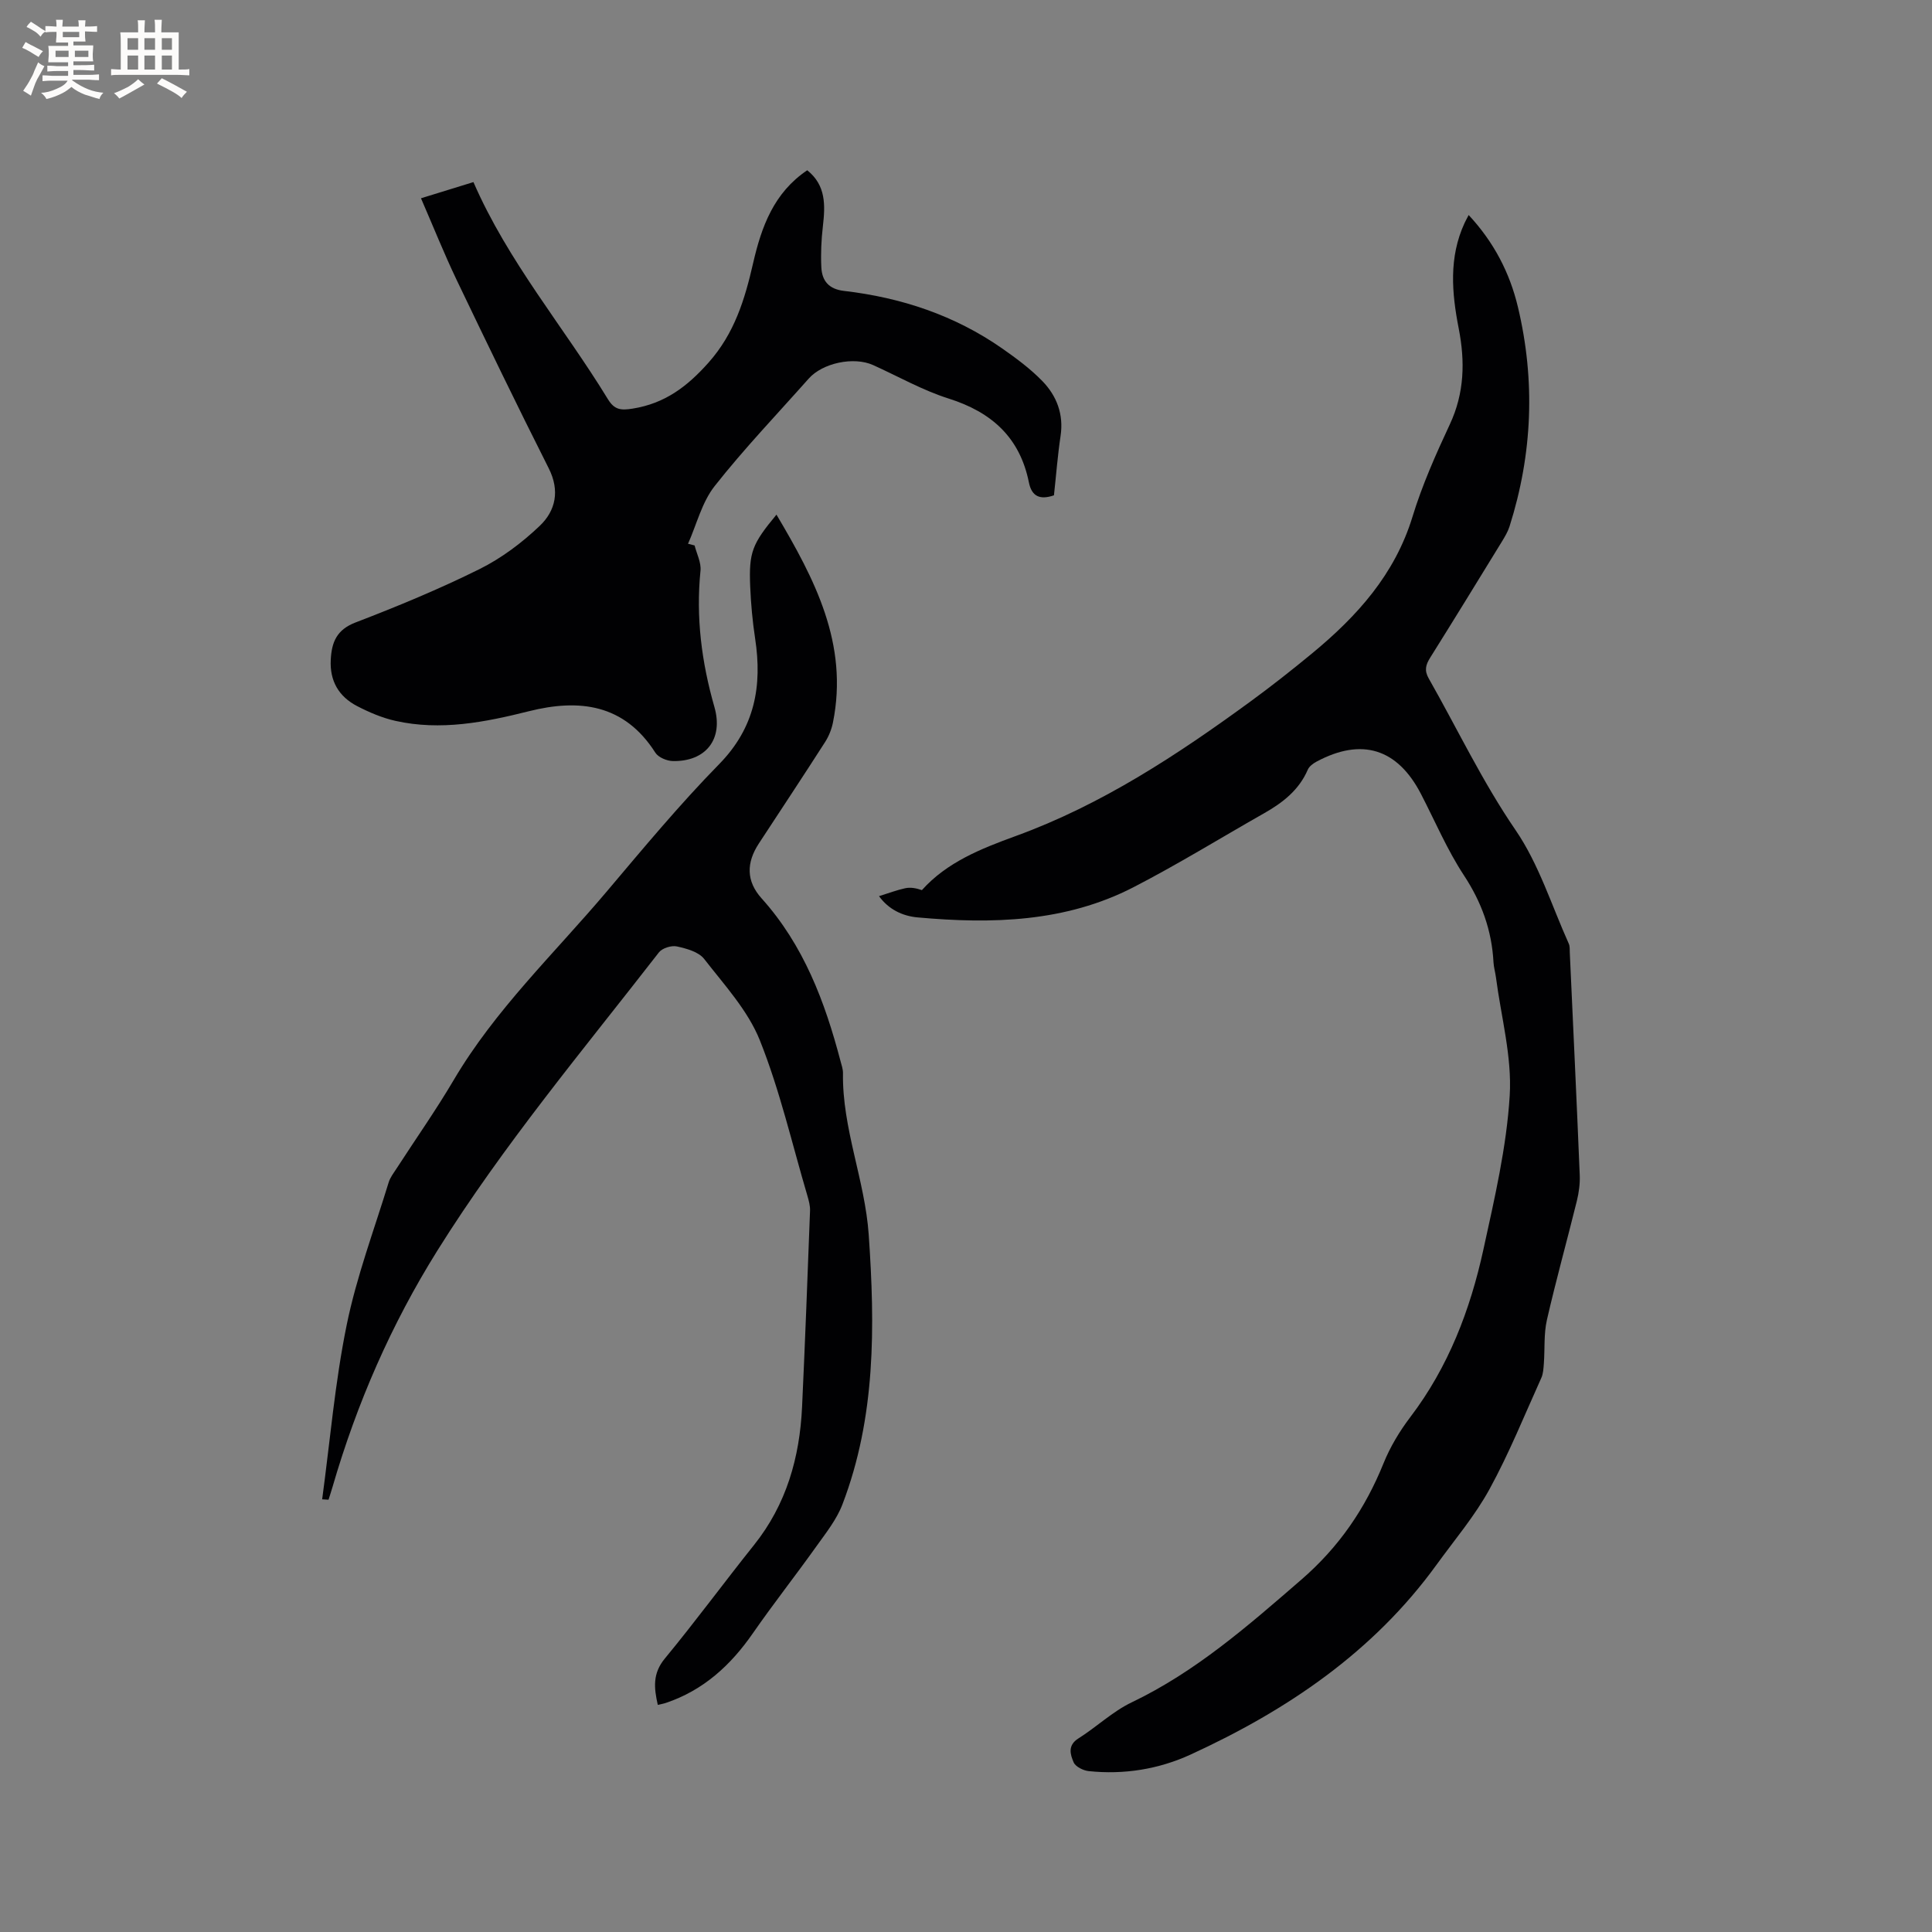
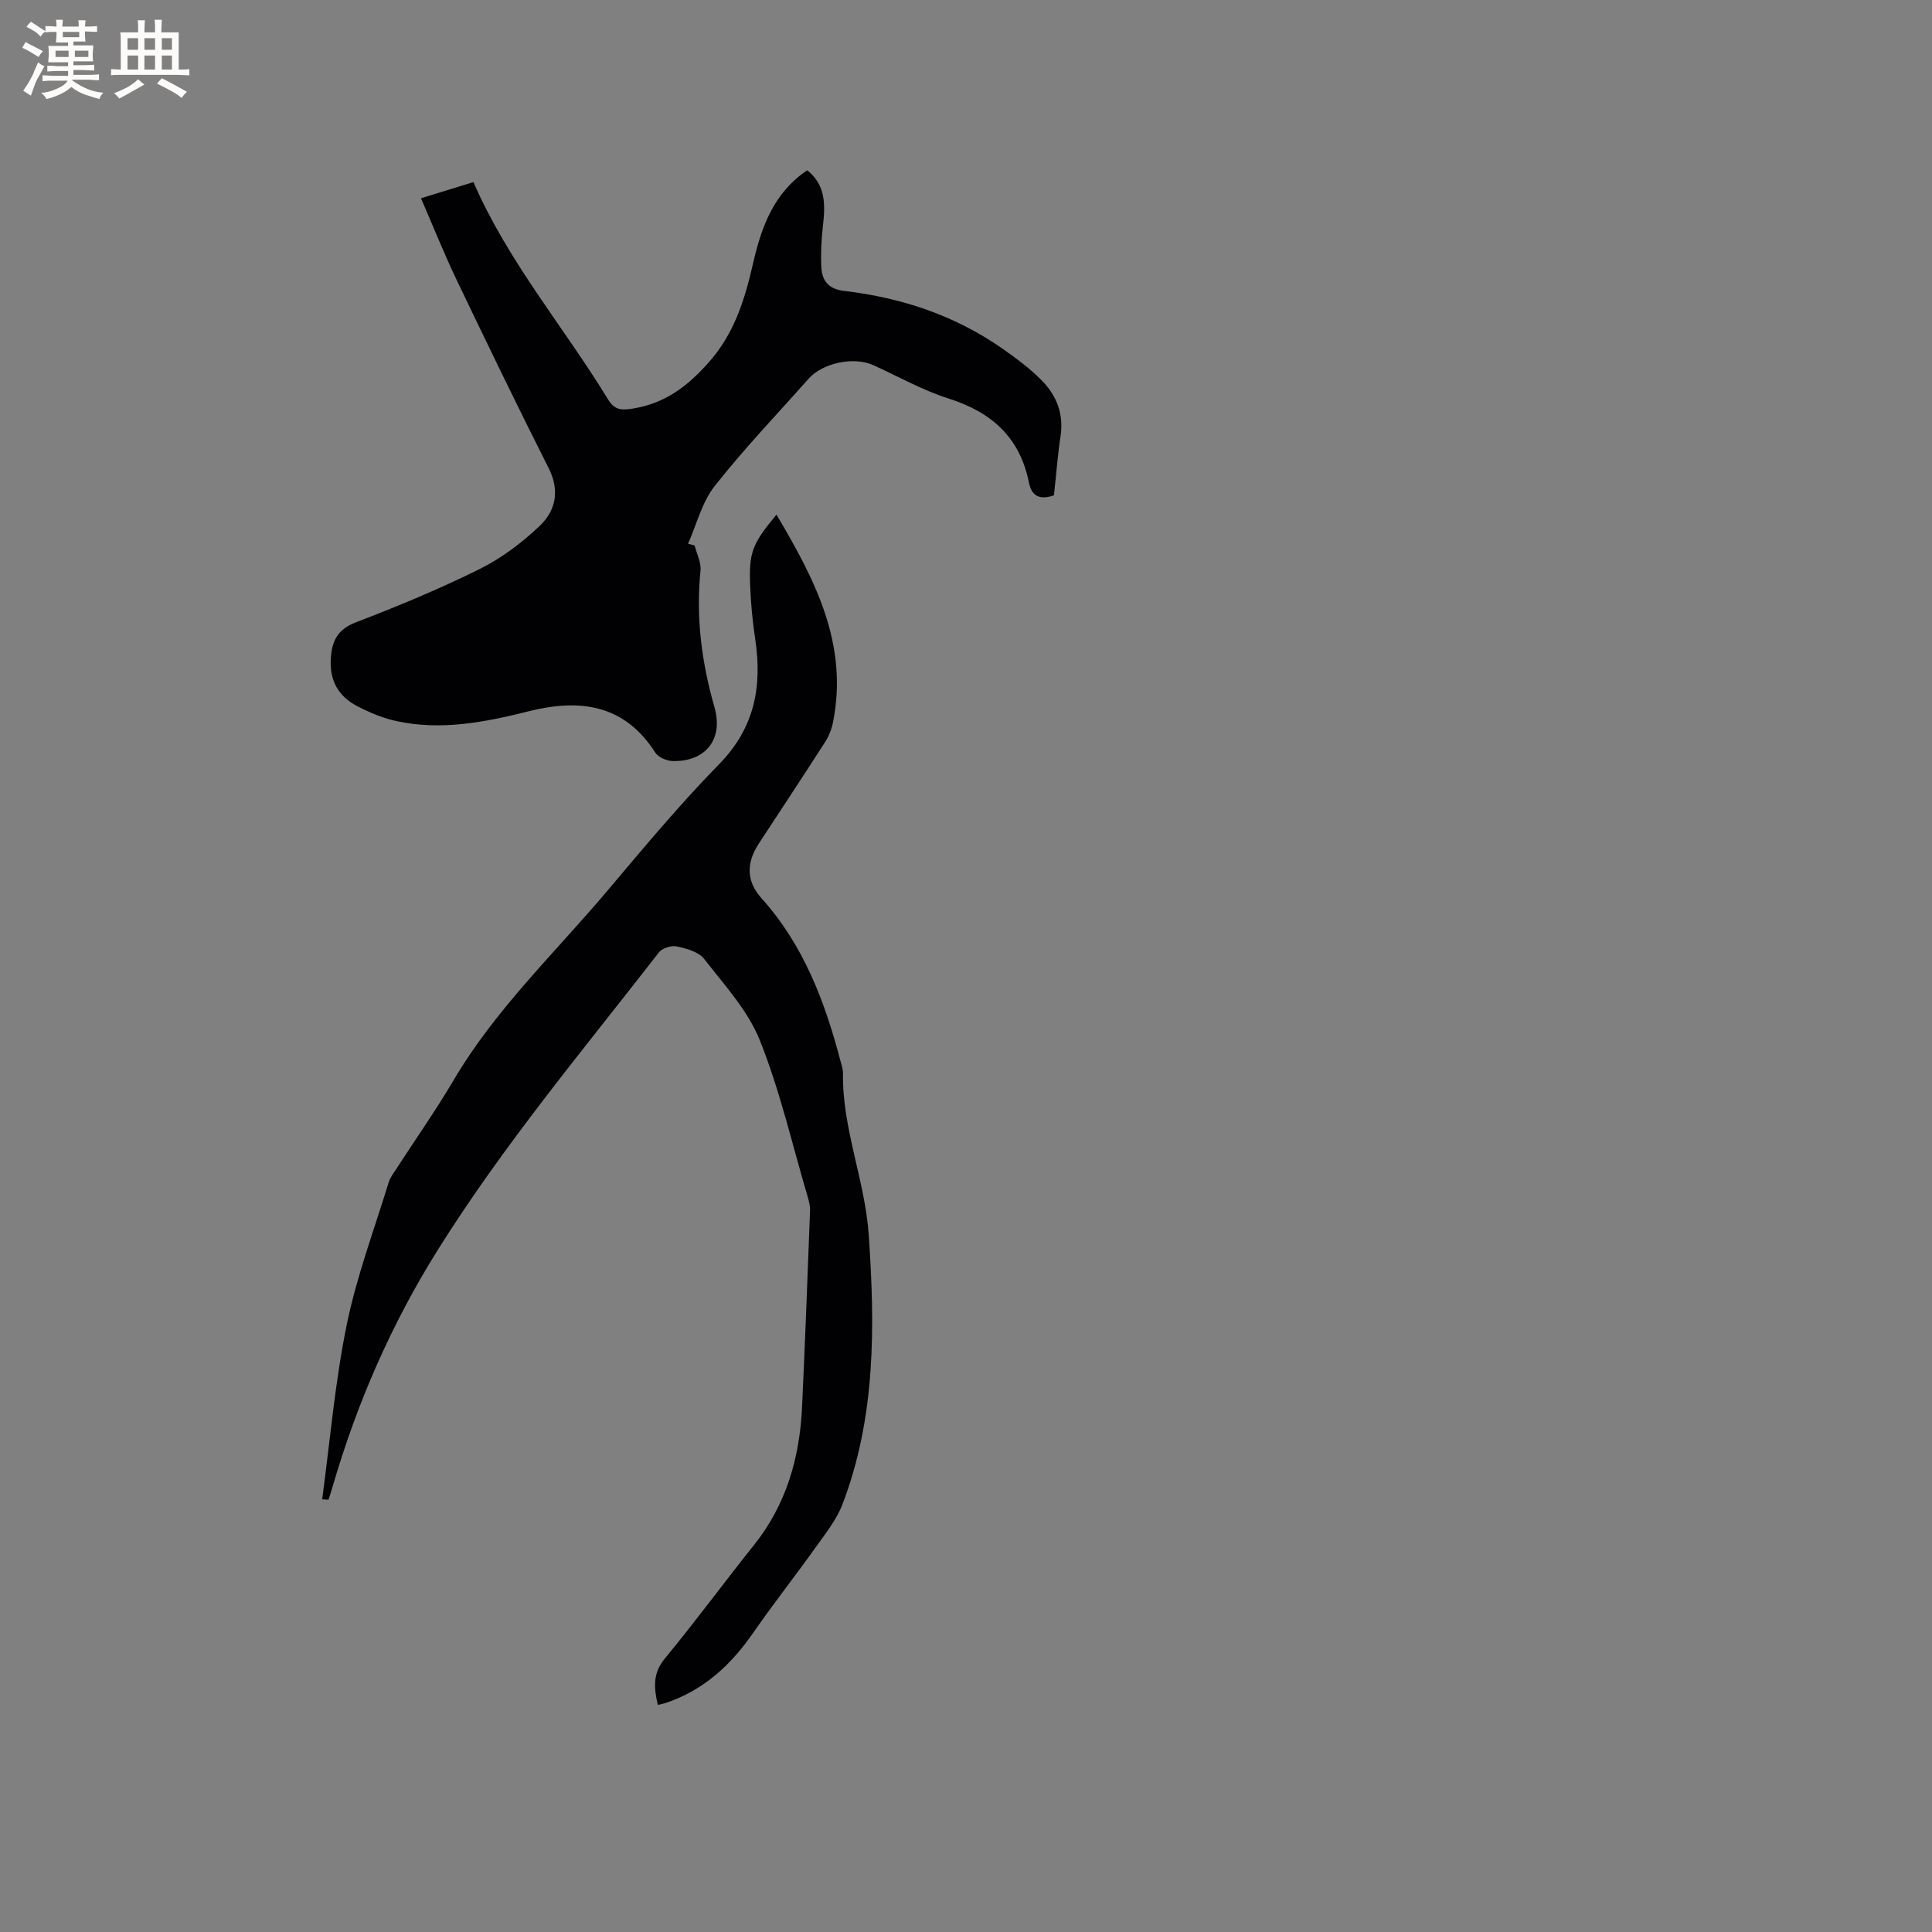
<svg xmlns="http://www.w3.org/2000/svg" enable-background="new 0 0 400 400" viewBox="0 0 400 400">
  <rect x="0" y="0" width="400" height="400" fill="#808080" stroke="none" />
  <g fill="#010103">
-     <path d="m181.99 185.54c2.04-.63 3.7-1.27 5.42-1.64 1.07-.23 2.23-.04 3.46.39 5.16-5.77 12.21-8.57 19.43-11.2 17.81-6.48 33.45-16.79 48.63-27.88 4.36-3.19 8.61-6.54 12.78-9.98 9.27-7.66 17.08-16.31 20.73-28.24 2-6.55 4.82-12.9 7.73-19.13 3.04-6.5 3.17-13.05 1.84-19.86-1.44-7.37-2.07-14.71 1.21-21.82.21-.45.45-.88.85-1.66 5.23 5.61 8.51 11.97 10.19 19.01 3.65 15.28 3.03 30.48-1.73 45.47-.35 1.09-.96 2.11-1.56 3.1-4.93 8.04-9.86 16.07-14.87 24.07-.92 1.47-1.25 2.63-.29 4.31 5.95 10.47 11.1 21.35 17.97 31.38 4.83 7.05 7.46 15.61 11.02 23.52.25.55.18 1.25.21 1.88.7 15.36 1.43 30.71 2.06 46.07.07 1.76-.18 3.59-.6 5.31-2.03 8.22-4.31 16.38-6.2 24.64-.66 2.9-.41 5.99-.63 9-.08 1.01-.12 2.11-.53 3.01-3.49 7.72-6.66 15.61-10.72 23.02-3.03 5.54-7.2 10.45-10.93 15.6-13.11 18.12-30.97 30.18-50.95 39.35-6.6 3.03-13.78 4.2-21.11 3.43-1.13-.12-2.72-.91-3.11-1.81-.69-1.6-1.31-3.51.97-4.95 3.76-2.36 7.07-5.57 11.03-7.47 13.3-6.36 24.14-15.89 35.15-25.42 7.8-6.76 13.21-14.68 17.01-24.09 1.37-3.39 3.33-6.65 5.55-9.57 7.87-10.35 12.39-22.17 15.12-34.67 2.3-10.54 4.8-21.18 5.45-31.89.49-8.07-1.79-16.31-2.85-24.47-.14-1.05-.45-2.08-.51-3.13-.35-6.58-2.45-12.41-6.12-17.99-3.47-5.28-5.97-11.2-8.89-16.84-4.87-9.41-12.26-11.72-21.63-6.7-.7.38-1.5.96-1.8 1.65-1.82 4.24-5.2 6.85-9.04 9.03-9.02 5.12-17.86 10.58-27.07 15.33-14.08 7.25-29.31 7.63-44.68 6.24-3.2-.29-6.03-1.7-7.99-4.4z" />
    <path d="m143.81 112.93c.44 1.75 1.39 3.54 1.22 5.23-.97 9.63.22 18.91 2.88 28.21 1.94 6.77-1.89 11.33-8.59 11.2-1.25-.02-3.02-.76-3.64-1.74-6.43-10.09-15.75-11.2-26.21-8.57-9.1 2.28-18.23 4.08-27.59 1.99-2.74-.61-5.43-1.76-7.94-3.06-3.8-1.97-5.7-5.21-5.46-9.62.19-3.61 1.22-6.2 5.14-7.7 8.69-3.33 17.32-6.91 25.65-11.04 4.55-2.26 8.81-5.46 12.5-8.98 3.26-3.12 4.18-7.25 1.84-11.89-6.52-12.92-12.82-25.96-19.07-39.01-2.59-5.42-4.82-11.01-7.38-16.9 3.82-1.18 7.3-2.25 10.86-3.35 7.17 16.49 18.69 29.96 27.83 44.93 1.36 2.23 2.67 2.36 5.13 1.97 6.65-1.06 11.27-4.53 15.71-9.52 5.38-6.05 7.52-13.11 9.22-20.54 1.74-7.59 4.29-14.63 11.22-19.29 3.9 3.12 3.74 7.25 3.24 11.59-.33 2.82-.46 5.69-.32 8.52.14 2.8 1.56 4.51 4.7 4.87 11.84 1.38 22.91 5.05 32.75 11.92 2.93 2.05 5.86 4.22 8.33 6.77 2.96 3.06 4.42 6.87 3.75 11.34-.61 4.07-.92 8.18-1.37 12.29-2.84.98-4.6.29-5.19-2.68-1.87-9.29-7.7-14.54-16.6-17.35-5.41-1.71-10.45-4.59-15.66-6.94-4-1.8-10.45-.44-13.33 2.81-6.54 7.37-13.38 14.52-19.47 22.25-2.64 3.35-3.72 7.92-5.51 11.94.44.12.9.24 1.36.35z" />
    <path d="m66.7 310.42c1.63-12.05 2.65-24.22 5.08-36.11 2.04-10.01 5.69-19.7 8.69-29.51.3-.99.98-1.87 1.56-2.76 3.97-6.14 8.19-12.13 11.9-18.42 8.59-14.58 20.81-26.18 31.61-38.95 7.6-8.99 15.13-18.07 23.36-26.47 7.4-7.56 8.94-16.17 7.44-26.01-.54-3.55-.87-7.16-1.02-10.75-.29-7.12.39-8.8 5.44-14.89 7.92 13.36 14.96 26.76 11.7 43.01-.28 1.41-.85 2.84-1.62 4.05-4.52 7.05-9.14 14.03-13.73 21.03-2.6 3.97-2.65 7.78.58 11.37 8.7 9.68 13.1 21.38 16.33 33.68.22.82.52 1.66.51 2.49-.18 11.46 4.54 22.11 5.33 33.46 1.31 18.96 1.48 37.74-5.44 55.82-1.2 3.15-3.44 5.95-5.43 8.74-4.3 6.03-8.89 11.86-13.11 17.94-4.6 6.64-10.25 11.82-18.02 14.43-.47.16-.97.24-1.67.41-.8-3.53-1.1-6.5 1.45-9.59 6.34-7.68 12.24-15.72 18.46-23.5 6.71-8.39 9.47-18.11 9.96-28.61.63-13.54 1.14-27.08 1.65-40.62.04-1.03-.26-2.09-.55-3.1-3.18-10.76-5.69-21.79-9.84-32.17-2.47-6.18-7.35-11.47-11.53-16.85-1.14-1.47-3.64-2.15-5.64-2.59-1.12-.25-3.03.34-3.72 1.22-15.73 20.26-32.23 39.93-45.87 61.74-9.56 15.29-16.68 31.62-21.7 48.9-.26.9-.56 1.79-.84 2.69-.46-.02-.89-.05-1.32-.08z" />
  </g>
  <path d="m6.8 9.5c.6.3 1.3.7 2.1 1.1-.4.4-.7.8-.9 1.2-.7-.4-1.3-.8-1.8-1.1s-1.1-.6-1.6-.8c.2-.4.5-.8.7-1.2.4.2.8.5 1.5.8zm.9 6.9c-.3.6-.5 1.1-.7 1.7s-.4 1.1-.6 1.7c-.6-.4-1.1-.7-1.6-1 .7-1 1.2-1.8 1.5-2.4.3-.5.6-1.1.8-1.7.3-.6.5-1.2.8-1.8.3.3.8.6 1.3.8-.7 1.3-1.2 2.2-1.5 2.7zm.1-11c.4.3 1 .7 1.7 1.1-.5.2-.8.6-1.1 1.1-.5-.6-1-1-1.4-1.2s-.9-.6-1.5-.8c.2-.4.5-.7.9-1.1.5.3.9.6 1.4.9zm10.5 13.1c1 .4 2 .6 3.1.7-.4.4-.7.8-.8 1.3-.9-.2-1.9-.6-3-.9-1-.4-2-.9-2.8-1.6-.5.4-1.1.9-1.9 1.3s-1.9.9-3.3 1.2c-.1-.3-.5-.8-1.1-1.3 1 0 2.1-.3 3.2-.8 1.2-.5 1.9-1 2.3-1.7h-3.2c-.4 0-1 0-2 .1v-1.2c1 0 1.7.1 2 .1h3.3v-1h-2.3c-.2 0-.9 0-2 .1v-1.2c1.2 0 1.9.1 2 .1h2.3v-.8h-4.1c0-.7.1-1.2.1-1.6 0-.5 0-1.1-.1-1.8h4.1v-.7h-2.5c0-.6.1-1.1.1-1.6v-.6h-.5c-.4 0-1 0-1.8.1v-1.3c1.2 0 1.9.1 2.1.1h.2c0-.3 0-.8-.1-1.4h1.4c0 .6-.1 1-.1 1.4h3.4c0-.4 0-.8-.1-1.3h1.5c0 .4-.1.9-.1 1.3.7 0 1.5 0 2.5-.1v1.2c-1 0-1.8-.1-2.5-.1v.6c0 .3 0 .8.1 1.5h-2.5v.8h4.1c0 .7-.1 1.3-.1 1.8s0 1 .1 1.5h-4.1v.8h1.4c.8 0 1.8 0 2.9-.1v1.2c-1 0-1.9-.1-2.8-.1h-1.5v1h3.2c.3 0 1 0 2.1-.1v1.2c-1.1 0-1.8-.1-2.1-.1h-3.4l-.1.1c1.4 1 2.4 1.5 3.4 1.9zm-4.1-6.7v-1.3h-2.7v1.3zm2.2-4.1v-1.1h-3.4v1.1zm1.9 4.1v-1.3h-2.8v1.3z" fill="#fcfbfa" />
  <path d="m37 6.7v2.3 5.4c1 0 1.8 0 2.2-.1v1.3c-.6 0-1.5-.1-2.5-.1h-11.9c-.7 0-1.3 0-1.8.1v-1.3c.5 0 1.1.1 2 .1v-5.2c0-1 0-1.8-.1-2.5h3.7c0-1.3 0-2.1-.1-2.5h1.5c0 .4-.1 1.3-.1 2.5h2.2c0-1.2 0-2.1-.1-2.6h1.5c0 .4-.1 1.3-.1 2.6zm-12.3 13.7c-.3-.4-.7-.8-1.1-1.1 1.1-.4 2.1-.9 2.9-1.3.8-.5 1.5-1 2.1-1.6.4.4.9.8 1.3 1.1-2.5 1.4-4.2 2.4-5.2 2.9zm3.9-10.1v-2.4h-2.2v2.4zm0 4.1v-2.9h-2.2v2.9zm3.5-4.1v-2.4h-2.2v2.4zm0 4.1v-2.9h-2.2v2.9zm.4 2.9 1-1.1c.6.3 1.4.7 2.5 1.3s2 1.1 2.7 1.5c-.4.4-.8.8-1.1 1.3-.8-.8-2.5-1.7-5.1-3zm3.1-7v-2.4h-2.1v2.4zm0 4.1v-2.9h-2.1v2.9z" fill="#fcfbfa" />
</svg>